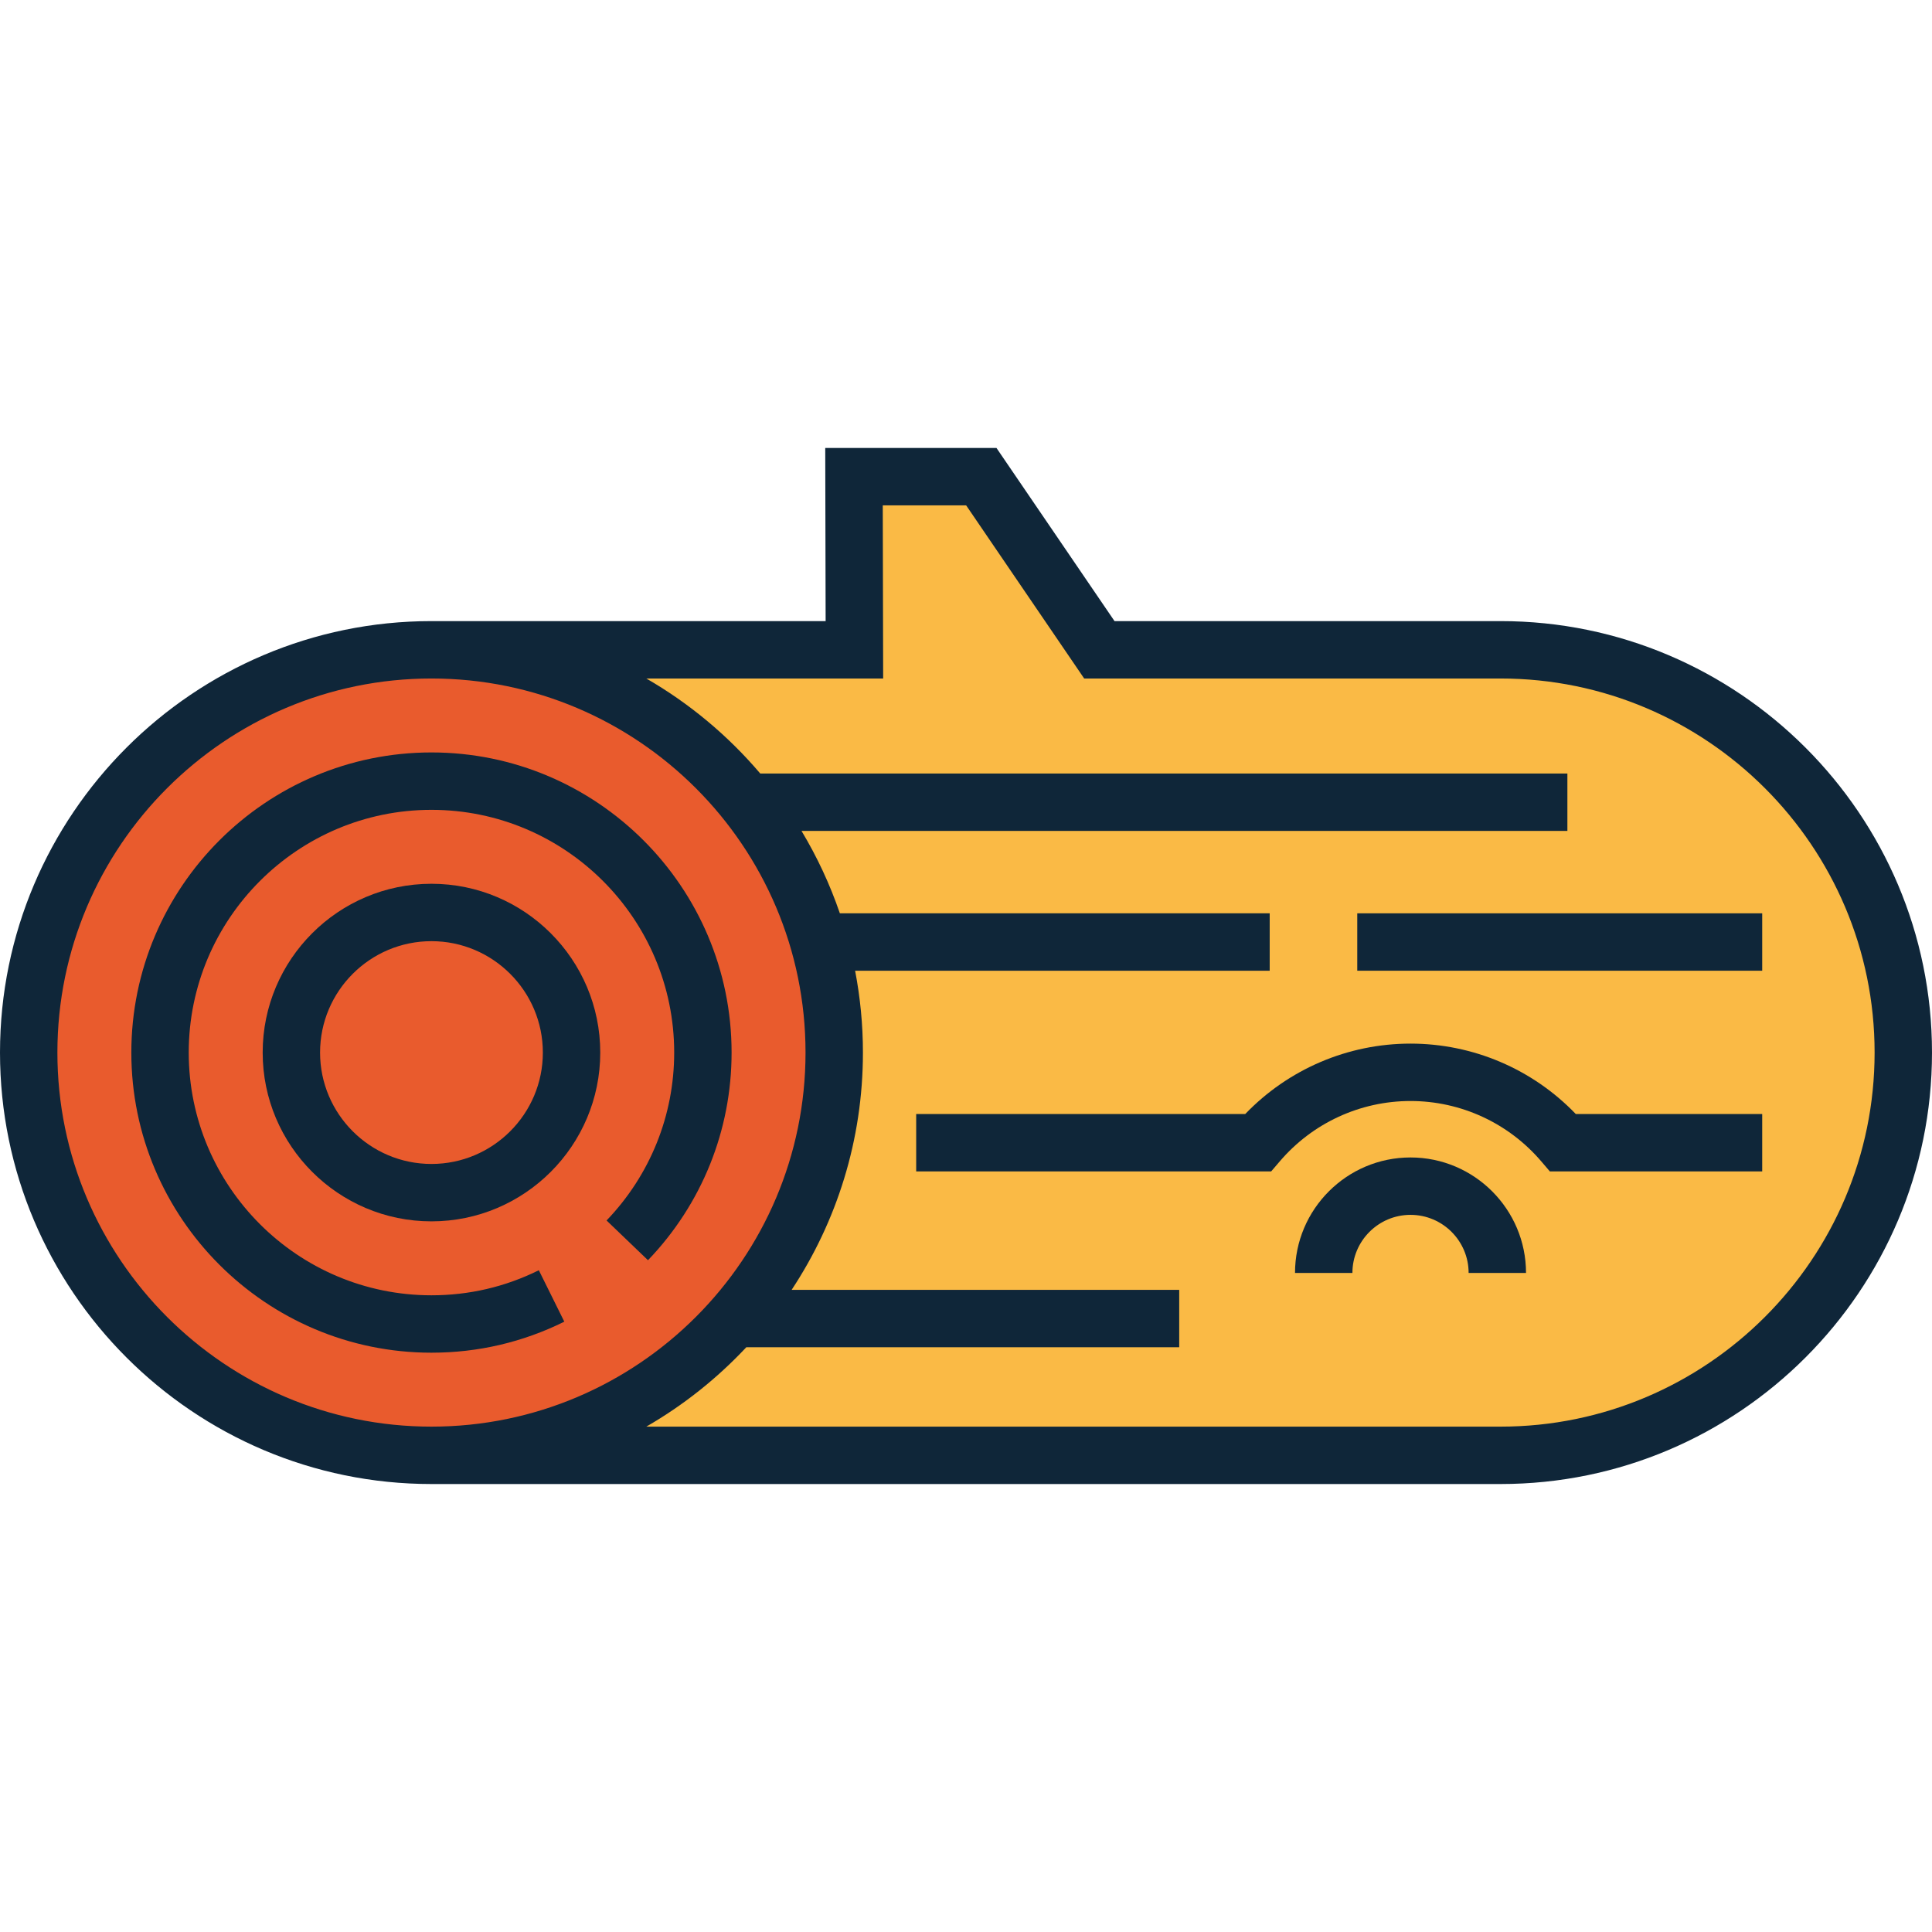
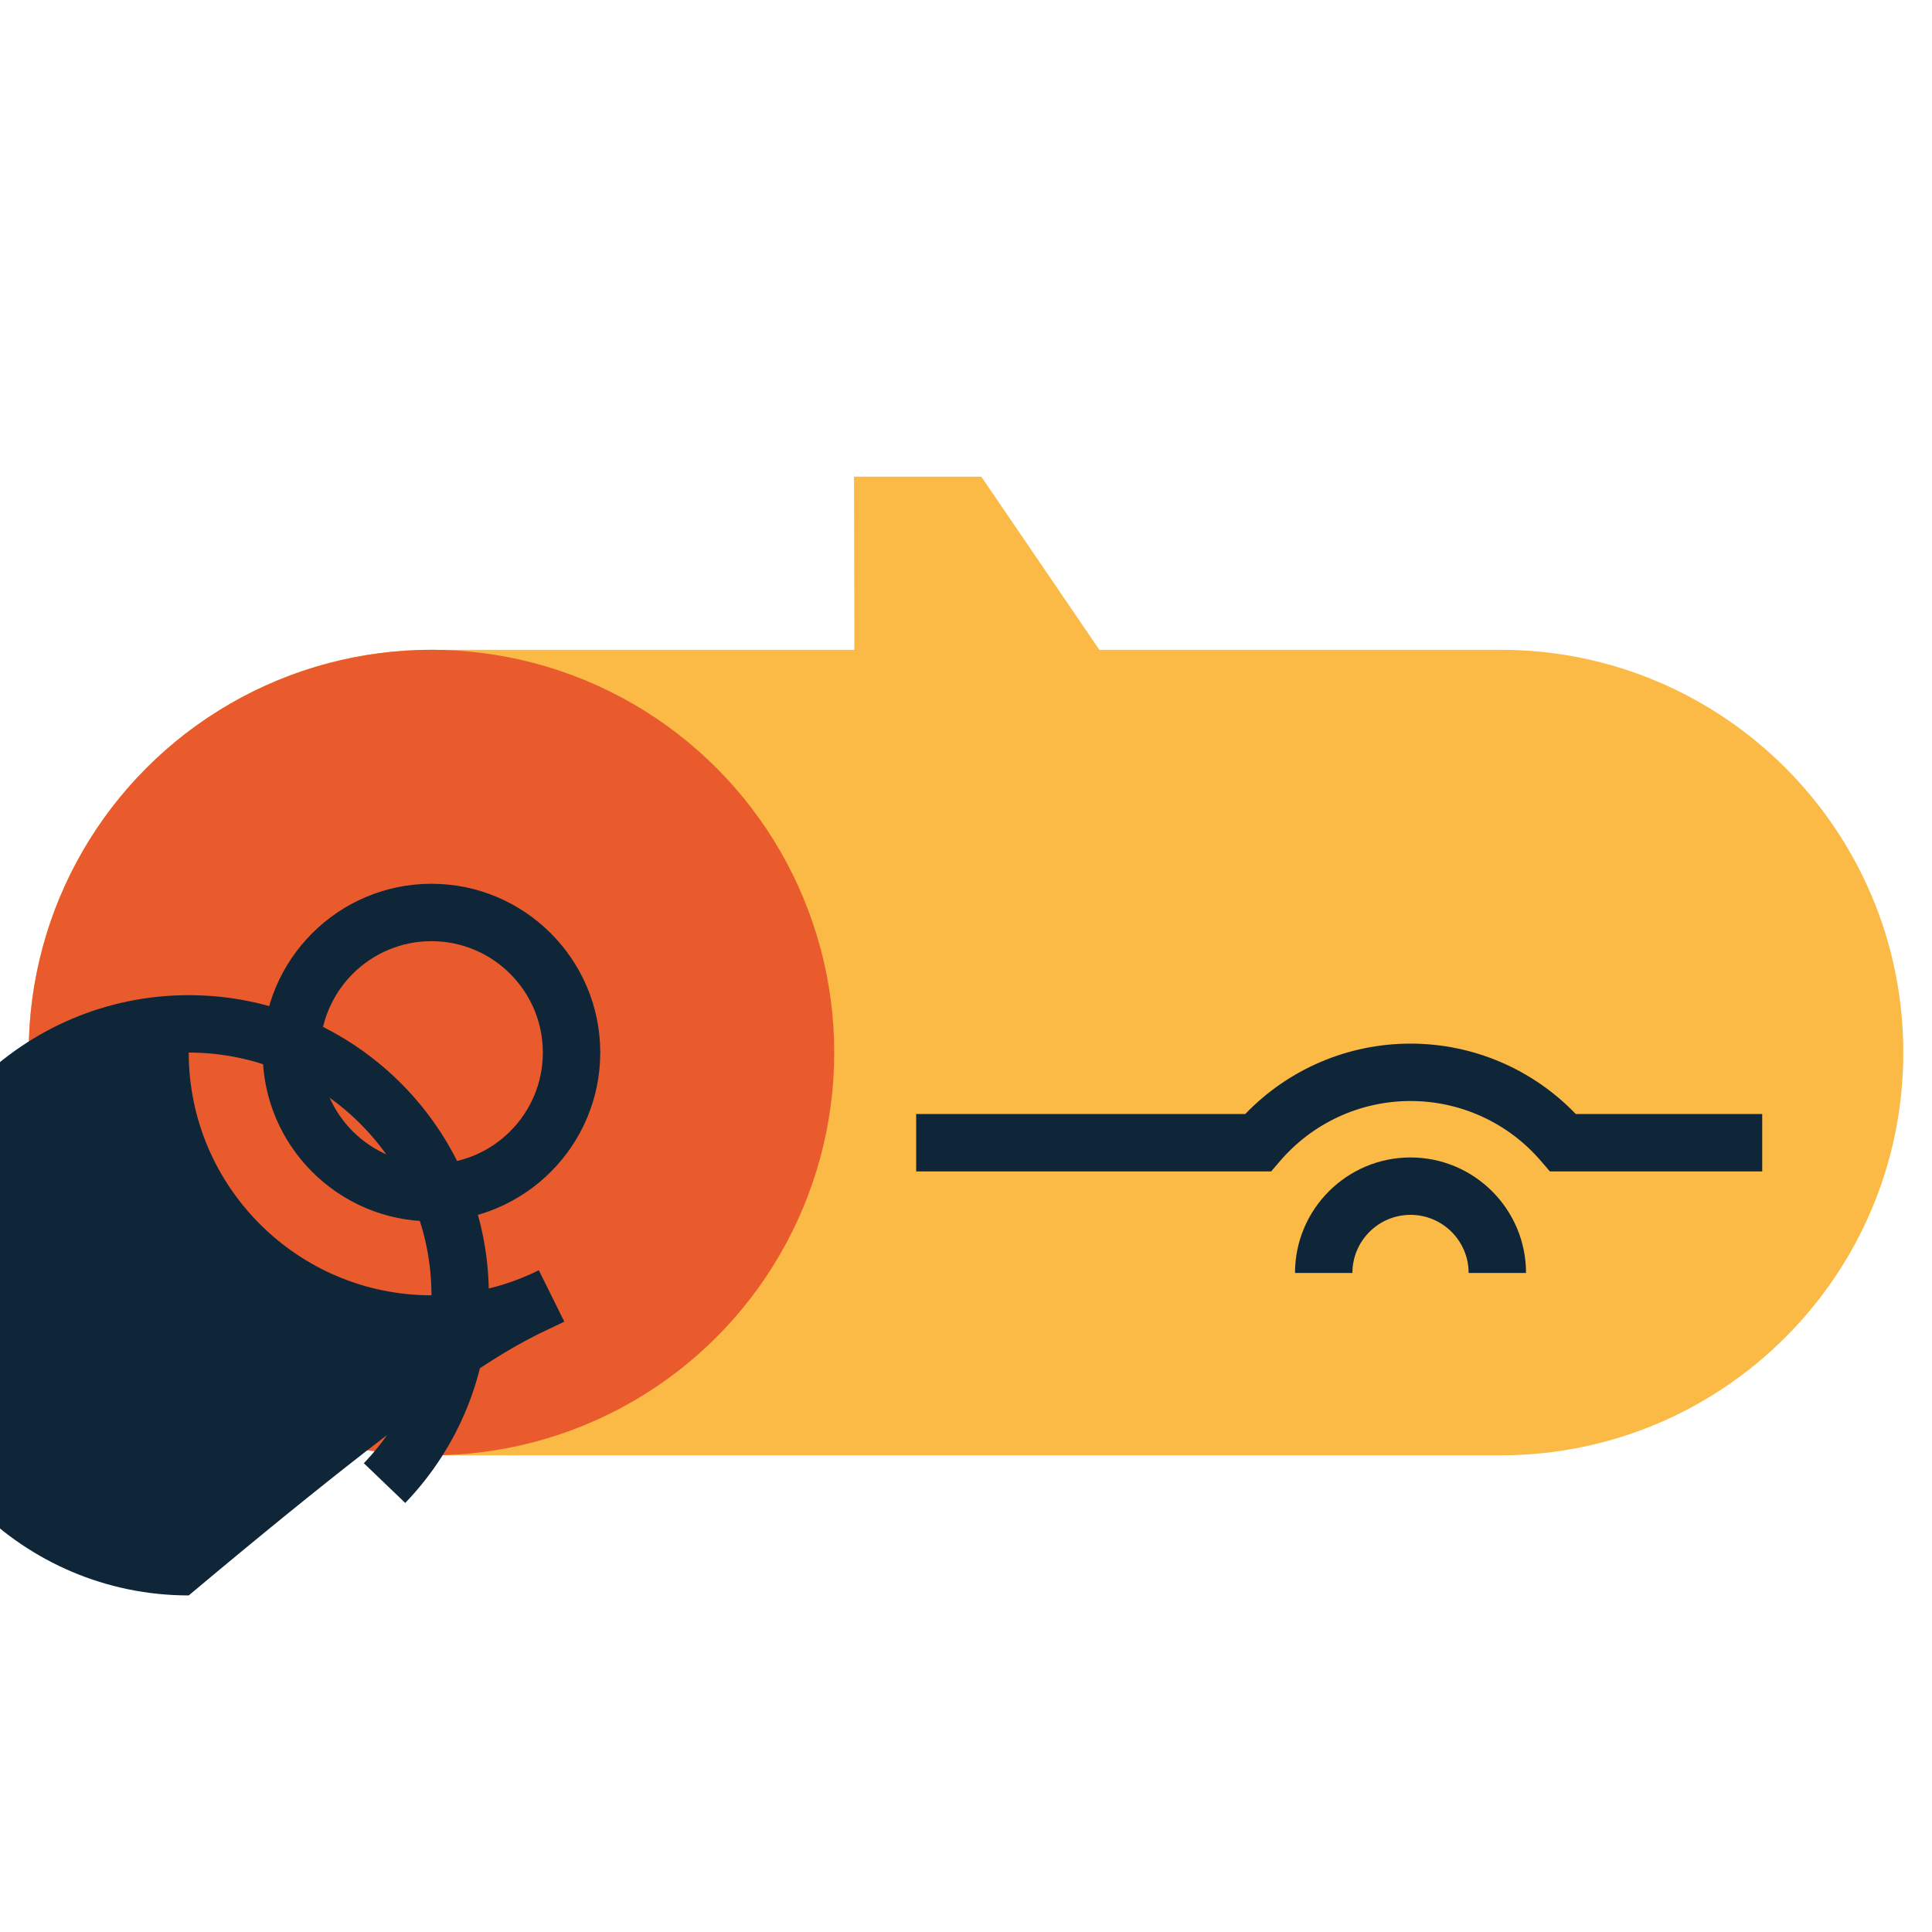
<svg xmlns="http://www.w3.org/2000/svg" version="1.1" id="Capa_1" viewBox="0 0 504.895 504.895" xml:space="preserve" width="512" height="512">
  <g>
    <path style="fill:#FABA45;" d="M392.139,169.814H287.295l-30.847-45.246h-33.27l0.103,45.246H112.756   C54.624,169.814,7.5,216.938,7.5,275.07c0,58.131,47.124,105.256,105.256,105.256h279.383c58.132,0,105.256-47.125,105.256-105.256   C497.395,216.938,450.271,169.814,392.139,169.814z" />
    <circle style="fill:#E95B2D;" cx="112.756" cy="275.07" r="105.256" />
-     <path style="fill:#0F2639;" d="M392.139,162.314h-100.88l-30.847-45.246h-44.75l0.103,45.246H112.756   C50.582,162.314,0,212.897,0,275.07s50.582,112.756,112.756,112.756h279.383c62.174,0,112.756-50.582,112.756-112.756   S454.313,162.314,392.139,162.314z M15,275.07c0-53.903,43.853-97.756,97.756-97.756c53.902,0,97.755,43.853,97.755,97.756   c0,53.903-43.853,97.756-97.755,97.756C58.853,372.826,15,328.973,15,275.07z M392.139,372.826H168.903   c9.713-5.601,18.514-12.612,26.131-20.745h113.134v-15H206.879c11.768-17.803,18.632-39.119,18.632-62.011   c0-7.313-0.708-14.461-2.044-21.39h108.346v-15H219.484c-2.588-7.569-5.962-14.777-10.021-21.528h200.148v-15H198.686   c-8.404-9.889-18.475-18.318-29.782-24.838h61.895l-0.103-45.246h21.789l30.847,45.246h108.808   c53.903,0,97.756,43.853,97.756,97.756C489.895,328.973,446.042,372.826,392.139,372.826z" />
-     <path style="fill:#0F2639;" d="M147.473,345.395l-6.659-13.441c-8.772,4.346-18.212,6.55-28.058,6.55   c-34.978,0-63.434-28.456-63.434-63.433c0-34.978,28.456-63.434,63.434-63.434c34.977,0,63.433,28.456,63.433,63.434   c0.001,16.417-6.276,32.001-17.673,43.881l10.824,10.385c14.09-14.686,21.849-33.958,21.849-54.266   c0-43.249-35.185-78.434-78.433-78.434c-43.248,0-78.434,35.185-78.434,78.434c0,43.248,35.185,78.433,78.434,78.433   C124.932,353.503,136.612,350.775,147.473,345.395z" />
+     <path style="fill:#0F2639;" d="M147.473,345.395l-6.659-13.441c-8.772,4.346-18.212,6.55-28.058,6.55   c-34.978,0-63.434-28.456-63.434-63.433c34.977,0,63.433,28.456,63.433,63.434   c0.001,16.417-6.276,32.001-17.673,43.881l10.824,10.385c14.09-14.686,21.849-33.958,21.849-54.266   c0-43.249-35.185-78.434-78.433-78.434c-43.248,0-78.434,35.185-78.434,78.434c0,43.248,35.185,78.433,78.434,78.433   C124.932,353.503,136.612,350.775,147.473,345.395z" />
    <path style="fill:#0F2639;" d="M68.645,275.07c0,24.323,19.788,44.11,44.111,44.11c24.323,0,44.11-19.788,44.11-44.11   c0-24.323-19.788-44.111-44.11-44.111C88.433,230.959,68.645,250.747,68.645,275.07z M141.866,275.07   c0,16.051-13.059,29.11-29.11,29.11c-16.052,0-29.111-13.059-29.111-29.11c0-16.052,13.059-29.111,29.111-29.111   C128.807,245.959,141.866,259.018,141.866,275.07z" />
-     <rect x="354.697" y="238.681" style="fill:#0F2639;" width="105.826" height="15" />
    <path style="fill:#0F2639;" d="M368.614,302.482c-16.644,0-30.185,13.541-30.185,30.186h15c0-8.374,6.812-15.186,15.185-15.186   c8.373,0,15.185,6.812,15.185,15.186h15C398.799,316.022,385.258,302.482,368.614,302.482z" />
    <path style="fill:#0F2639;" d="M368.614,272.73c-16.357,0-31.903,6.662-43.186,18.394h-86v15h92.774l2.246-2.627   c8.564-10.02,21.018-15.767,34.166-15.767c13.148,0,25.602,5.747,34.165,15.767l2.245,2.627h55.498v-15H411.8   C400.518,279.392,384.971,272.73,368.614,272.73z" />
  </g>
</svg>